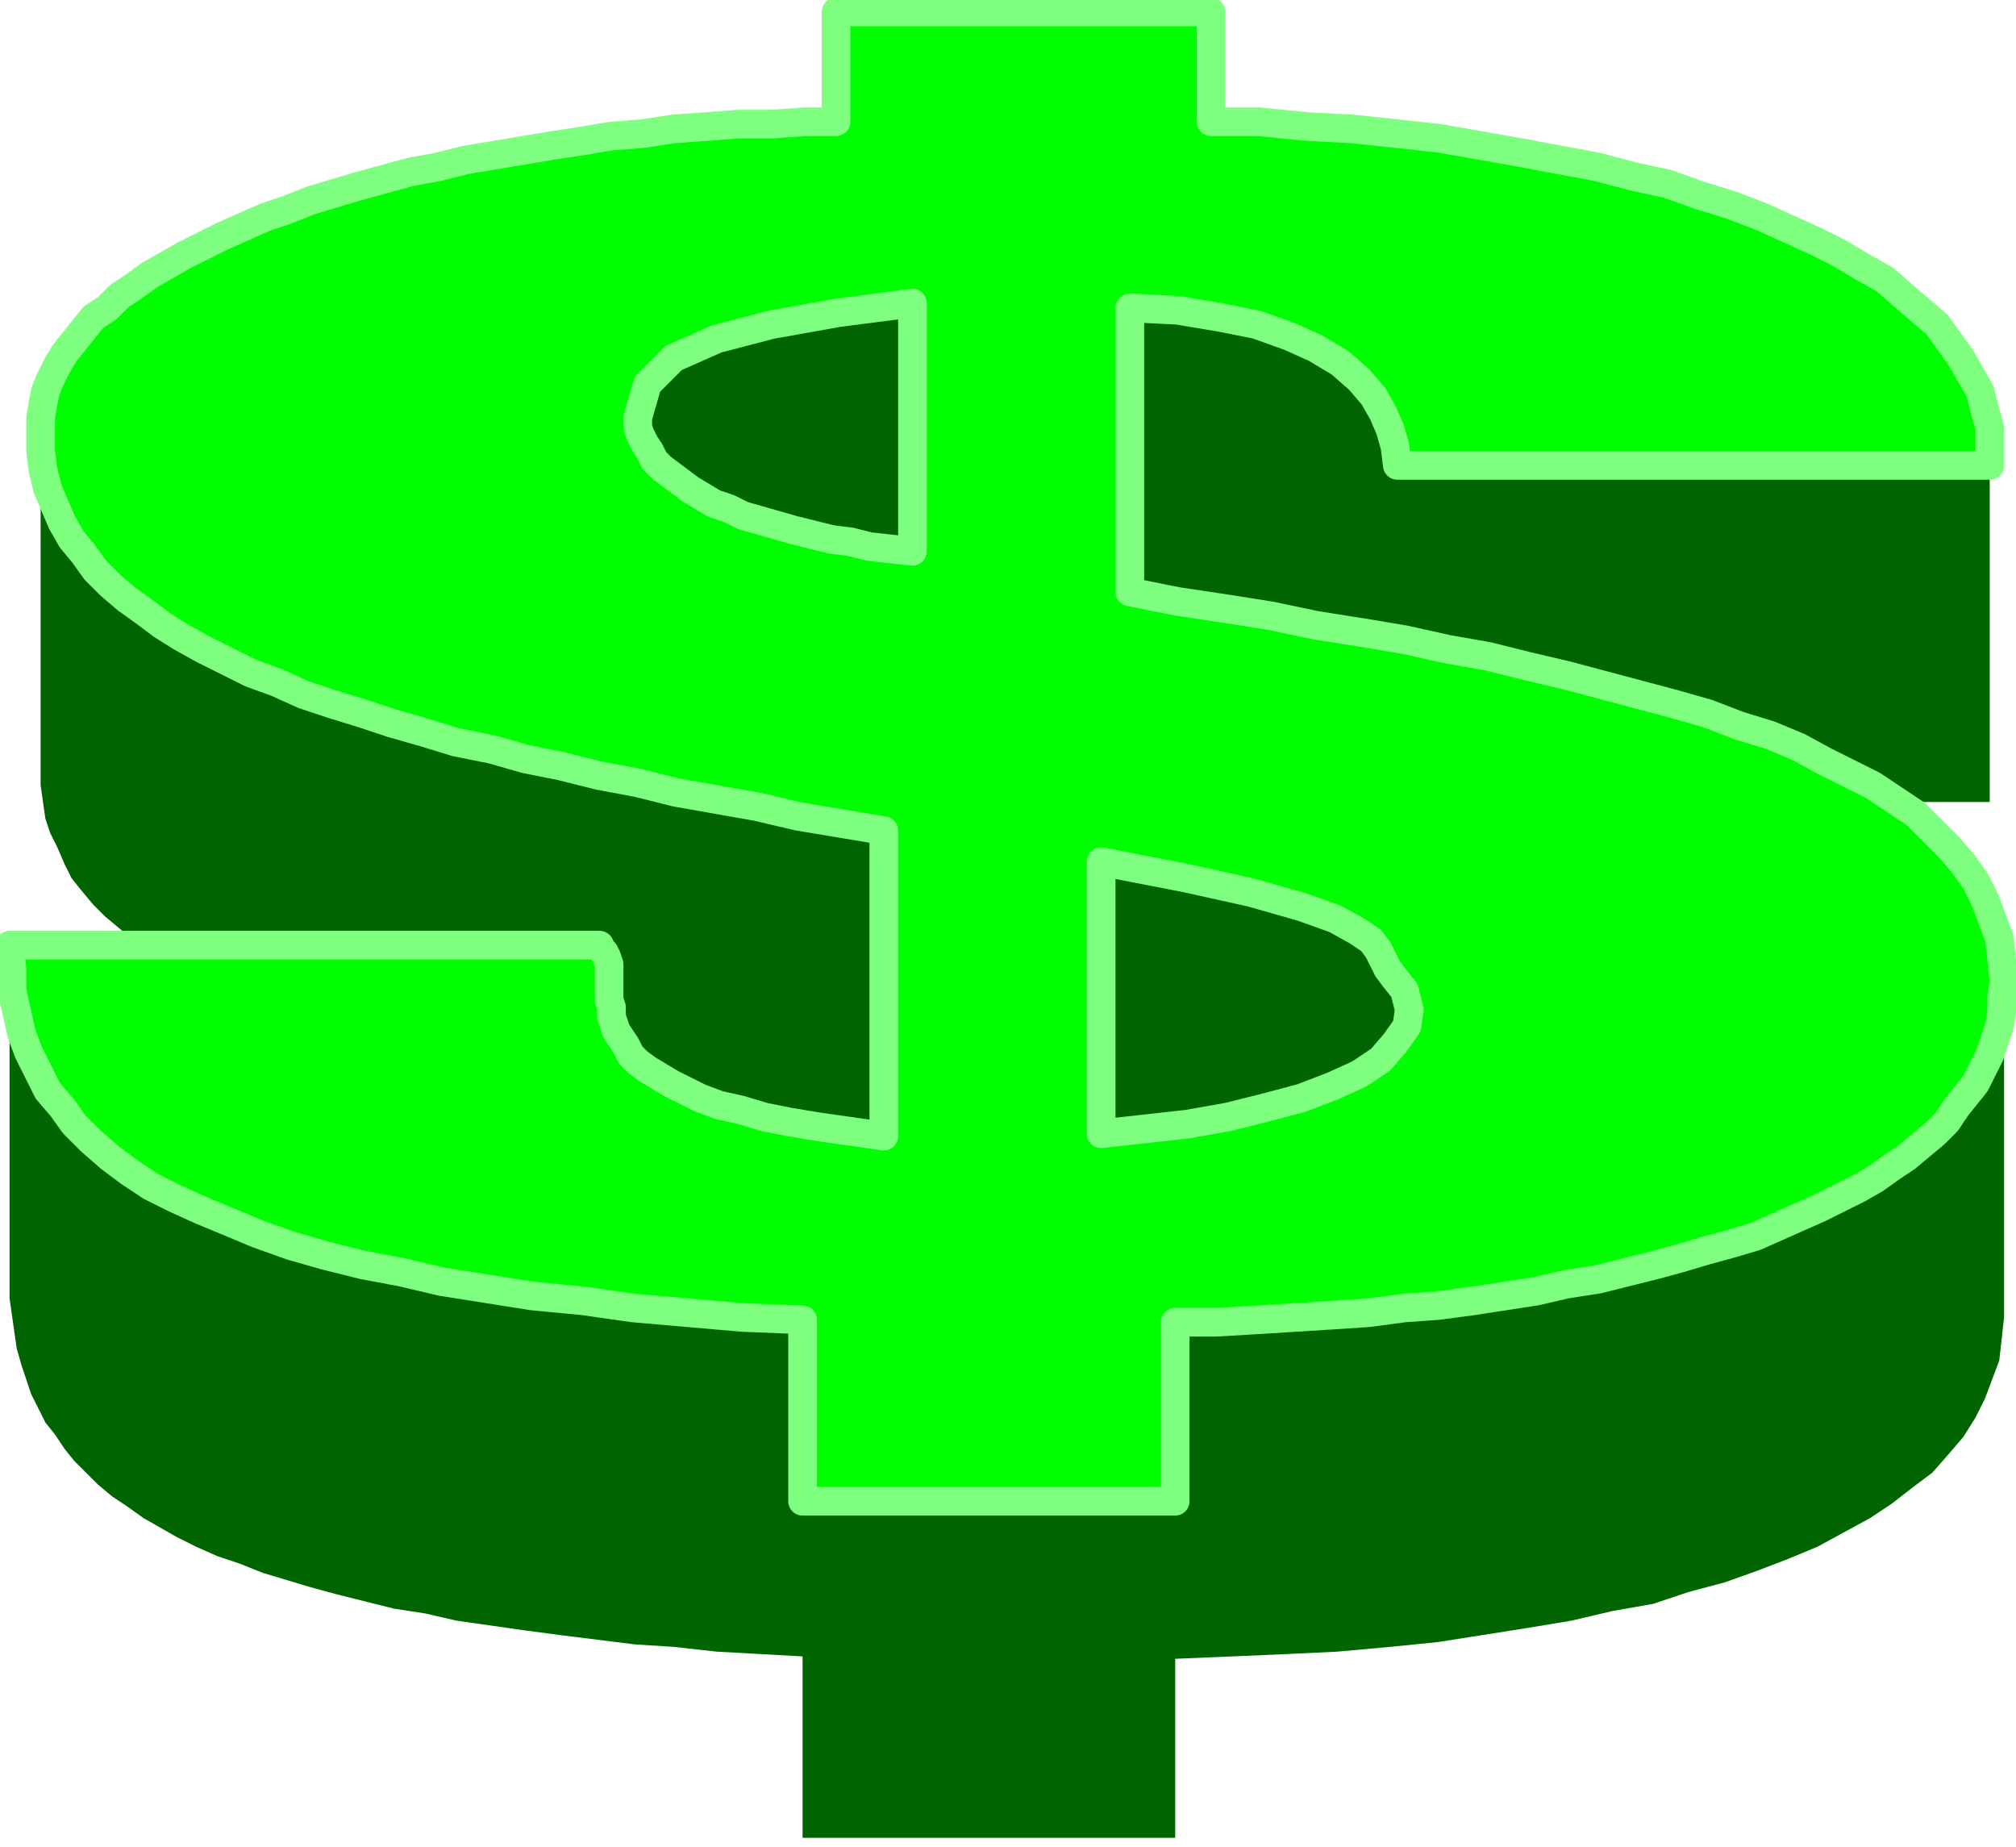
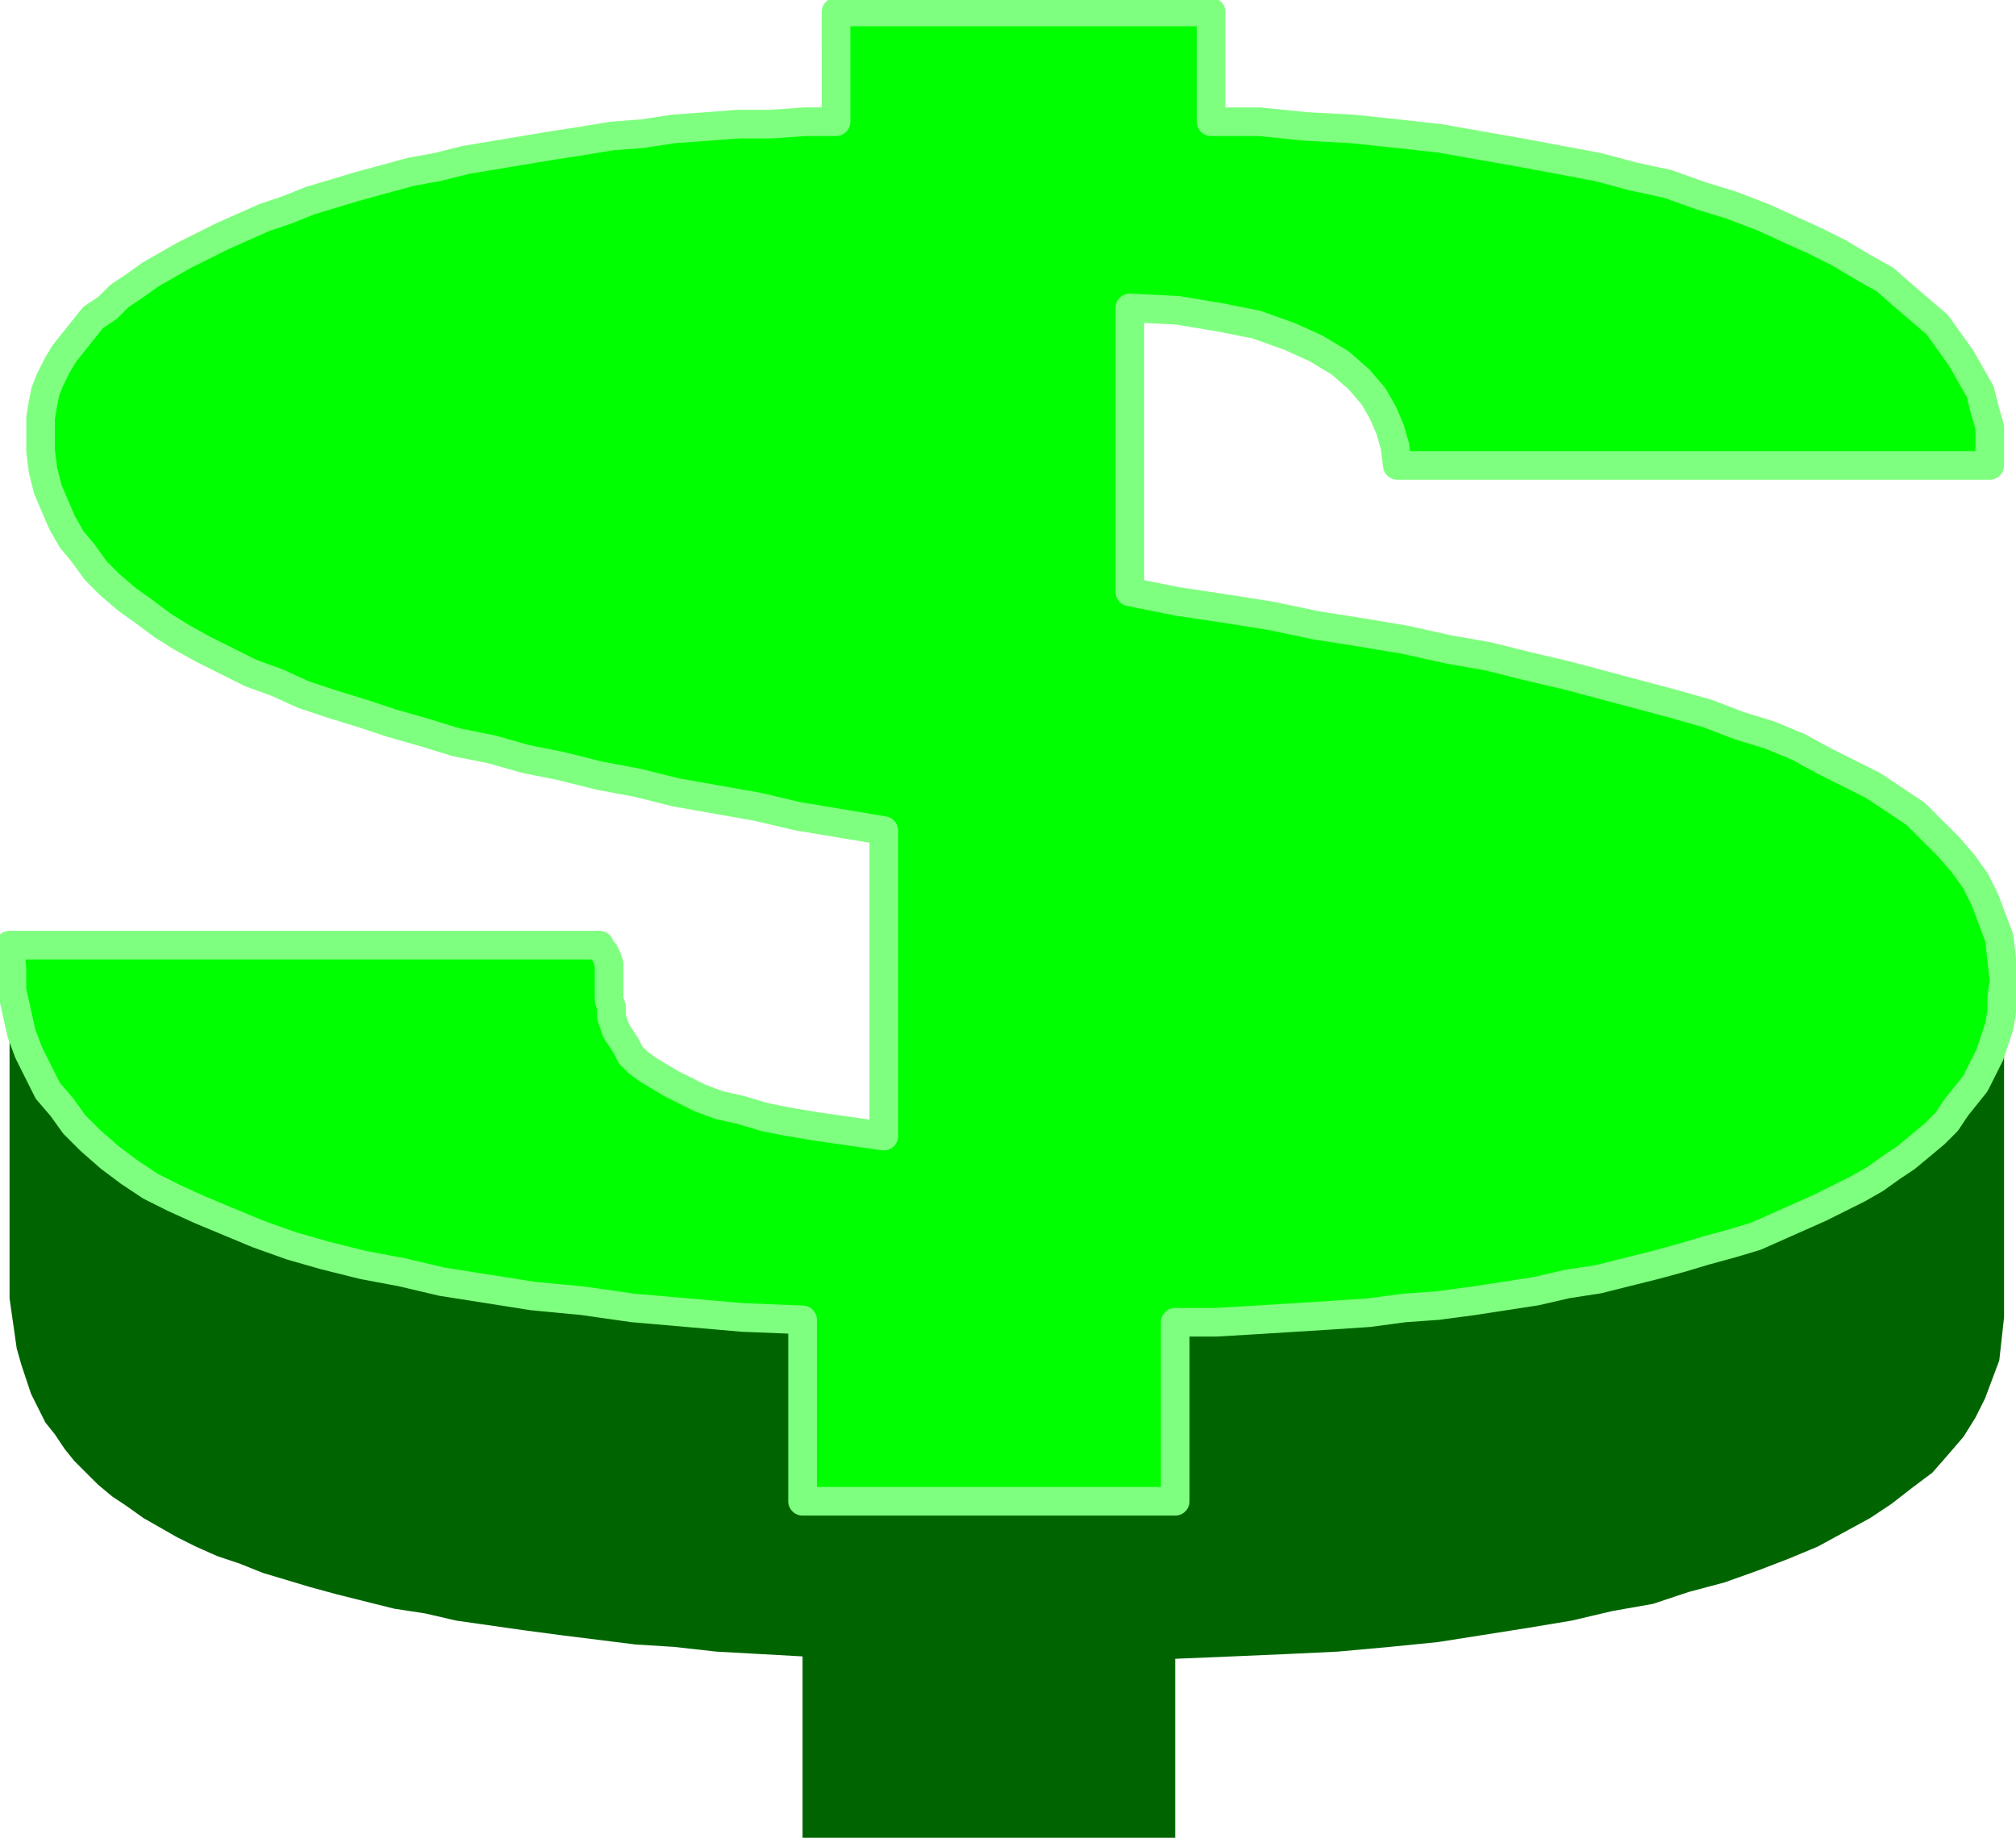
<svg xmlns="http://www.w3.org/2000/svg" width="133.6" height="122.4" fill-rule="evenodd" stroke-linecap="round" preserveAspectRatio="none" viewBox="0 0 844 774">
  <style>.pen2{stroke:none}.brush3{fill:#006500}.pen3{stroke:#7fff7f;stroke-width:12;stroke-linejoin:round}</style>
-   <path d="M0 0h844v774H0z" style="fill:none;stroke:none" />
-   <path d="M17 322v7l1 7 1 7 2 6 3 6 3 7 3 6 4 5 5 6 5 5 6 5 6 5 6 5 7 5 8 4 8 5 8 4 9 4 9 4 10 4 10 4 10 4 11 3 11 4 12 3 12 3 12 4 13 3 13 3 13 3 13 3 14 3 14 3 15 3 15 3 15 3 15 2 15 3 16 3V348l-18-3-18-3-17-4-17-3-17-3-16-4-16-3-16-4-15-3-14-4-15-3-13-4-14-4-12-4-13-4-12-4-11-5-11-4-10-5-10-5-9-5-8-5-8-6-7-5-7-6-6-6-5-7-5-6-4-7-3-7-3-7-2-8-1-8v-8 141zm456-52 14 1 14 1 12 2 11 3 10 3 9 3 8 4 7 4 6 4 5 5 4 5 4 5 3 5 2 5 2 5 1 6v5h248V195H585l-1-8-2-7-3-7-4-7-6-7-8-7-10-6-11-5-14-5-15-3-18-3-20-1v141z" class="pen2 brush3" />
  <path d="M4 537v7l1 7 1 7 1 7 2 7 2 6 2 6 3 6 3 6 4 5 4 6 4 5 5 5 5 5 6 5 6 4 7 5 7 4 7 4 8 4 9 4 9 3 10 4 10 3 10 3 11 3 12 3 12 3 13 2 13 3 14 2 14 2 15 2 16 2 16 2 16 1 18 2 18 1 18 1v76h156v-75l24-1 23-1 21-1 22-2 20-2 19-3 19-3 18-3 17-4 17-3 15-5 15-4 14-5 13-5 12-5 11-6 11-6 9-6 9-7 8-6 7-8 6-7 5-8 4-8 3-8 3-8 1-9 1-9V411l-1 7v6l-1 6-2 6-2 6-3 6-3 6-4 5-4 5-4 6-5 5-6 5-6 5-6 4-7 5-7 4-8 4-8 4-9 4-9 4-9 4-10 3-11 3-10 3-11 3-12 3-12 3-13 2-13 3-13 2-13 2-15 2-14 1-15 2-15 1-16 1-16 1-17 1h-17v75H336v-76l-25-1-23-2-23-2-21-3-21-2-19-3-19-3-17-4-16-3-16-4-14-4-14-5-12-5-12-5-11-5-10-5-9-6-8-6-8-7-7-7-5-7-6-7-4-8-4-8-3-8-2-9-2-9v-9l-1-10v141z" class="pen2 brush3" />
  <path d="m251 396 1 2 1 1 1 2 1 3v15l1 3v4l1 3 1 3 2 3 2 3 2 4 3 3 4 3 5 3 5 3 6 3 6 3 8 3 9 2 10 3 10 2 12 2 14 2 14 2h0V348l-18-3-18-3-17-4-17-3-17-3-16-4-16-3-16-4-15-3-14-4-15-3-13-4-14-4-12-4-13-4-12-4-11-5-11-4-10-5-10-5-9-5-8-5-8-6-7-5-7-6-6-6-5-7-5-6-4-7-3-7-3-7-2-8-1-8v-8h0v-6l1-6 1-5 2-5 3-6 3-5 4-5 4-5 4-5 6-4 5-5 6-4 7-5 7-4 7-4 8-4 8-4 9-4 9-4 9-3 10-4 10-3 10-3 11-3 11-3 11-2 12-3 12-2 12-2 12-2 13-2 12-2 13-1 13-2 14-1 13-1h14l14-1h13V5h157v46h20l20 2 19 1 19 2 18 2 17 3 17 3 16 3 16 3 15 4 14 3 14 5 13 4 13 5 11 5 11 5 10 5 10 6 9 5 8 7 7 6 7 6 5 7 5 7 4 7 4 7 2 8 2 7v16h0-248l-1-8-2-7-3-7-4-7-6-7-8-7-10-6-11-5-14-5-15-3-18-3-20-1h0v119l20 4 20 3 19 3 19 4 19 3 18 3 18 4 17 3 16 4 17 4 15 4 15 4 15 4 14 4 13 5 13 4 12 5 11 6 10 5 10 5 9 6 9 6 7 7 7 7 6 7 5 7 4 8 3 8 3 8 1 9 1 9h0l-1 7v6l-1 6-2 6-2 6-3 6-3 6-4 5-4 5-4 6-5 5-6 5-6 5-6 4-7 5-7 4-8 4-8 4-9 4-9 4-9 4-10 3-11 3-10 3-11 3-12 3-12 3-13 2-13 3-13 2-13 2-15 2-14 1-15 2-15 1-16 1-16 1-17 1h-17 0v75H336v-76l-25-1-23-2-23-2-21-3-21-2-19-3-19-3-17-4-16-3-16-4-14-4-14-5-12-5-12-5-11-5-10-5-9-6-8-6-8-7-7-7-5-7-6-7-4-8-4-8-3-8-2-9-2-9v-9l-1-10h247z" class="pen3" style="fill:#0f0" />
-   <path d="m461 475 18-2 18-2 17-3 16-4 15-4 13-5 11-5 9-6 6-7 5-7 1-7-2-8h0l-4-5-3-4-2-4-2-4-3-4-6-4-9-5-14-5-21-6-27-6-36-7h0v114zm-79-348-31 4-28 5-23 6-18 8-11 11-4 14h0v4l1 3 2 4 2 3 2 4 3 3 4 3 4 3 4 3 5 3 5 3 6 2 6 3 7 2 7 2 7 2 8 2 8 2 8 1 8 2 9 1 9 1h0V127z" class="pen3 brush3" />
</svg>